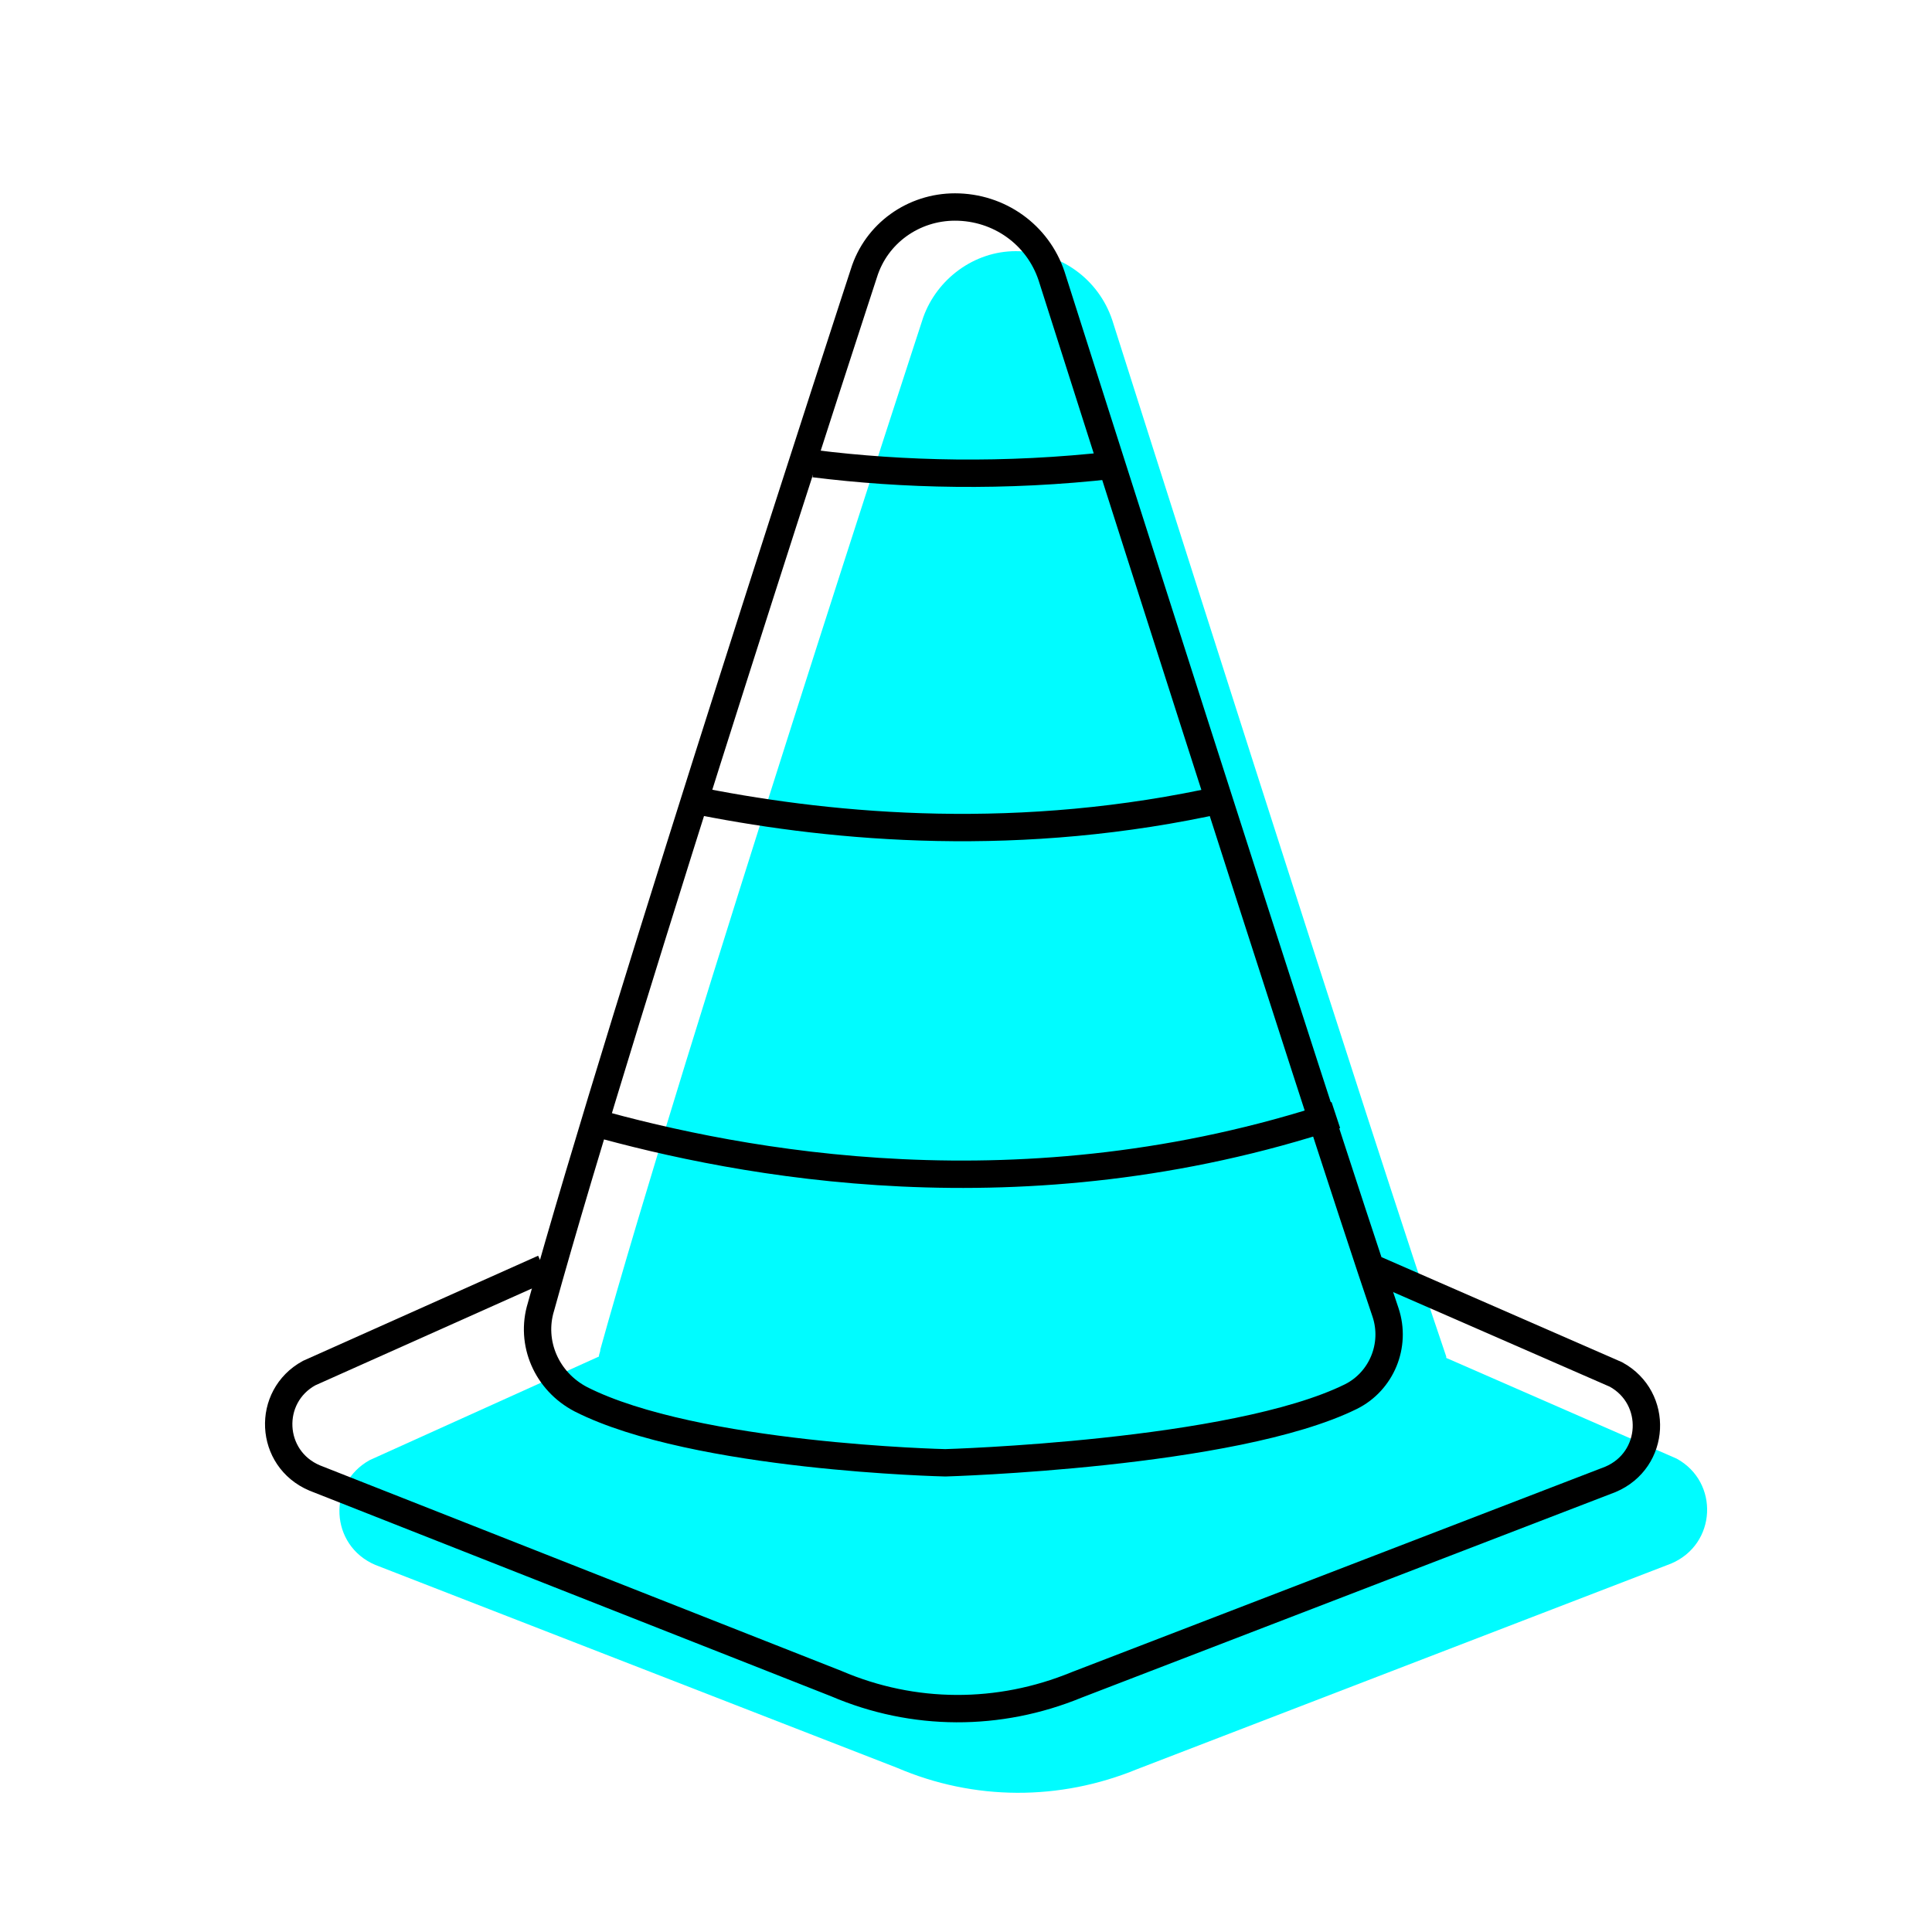
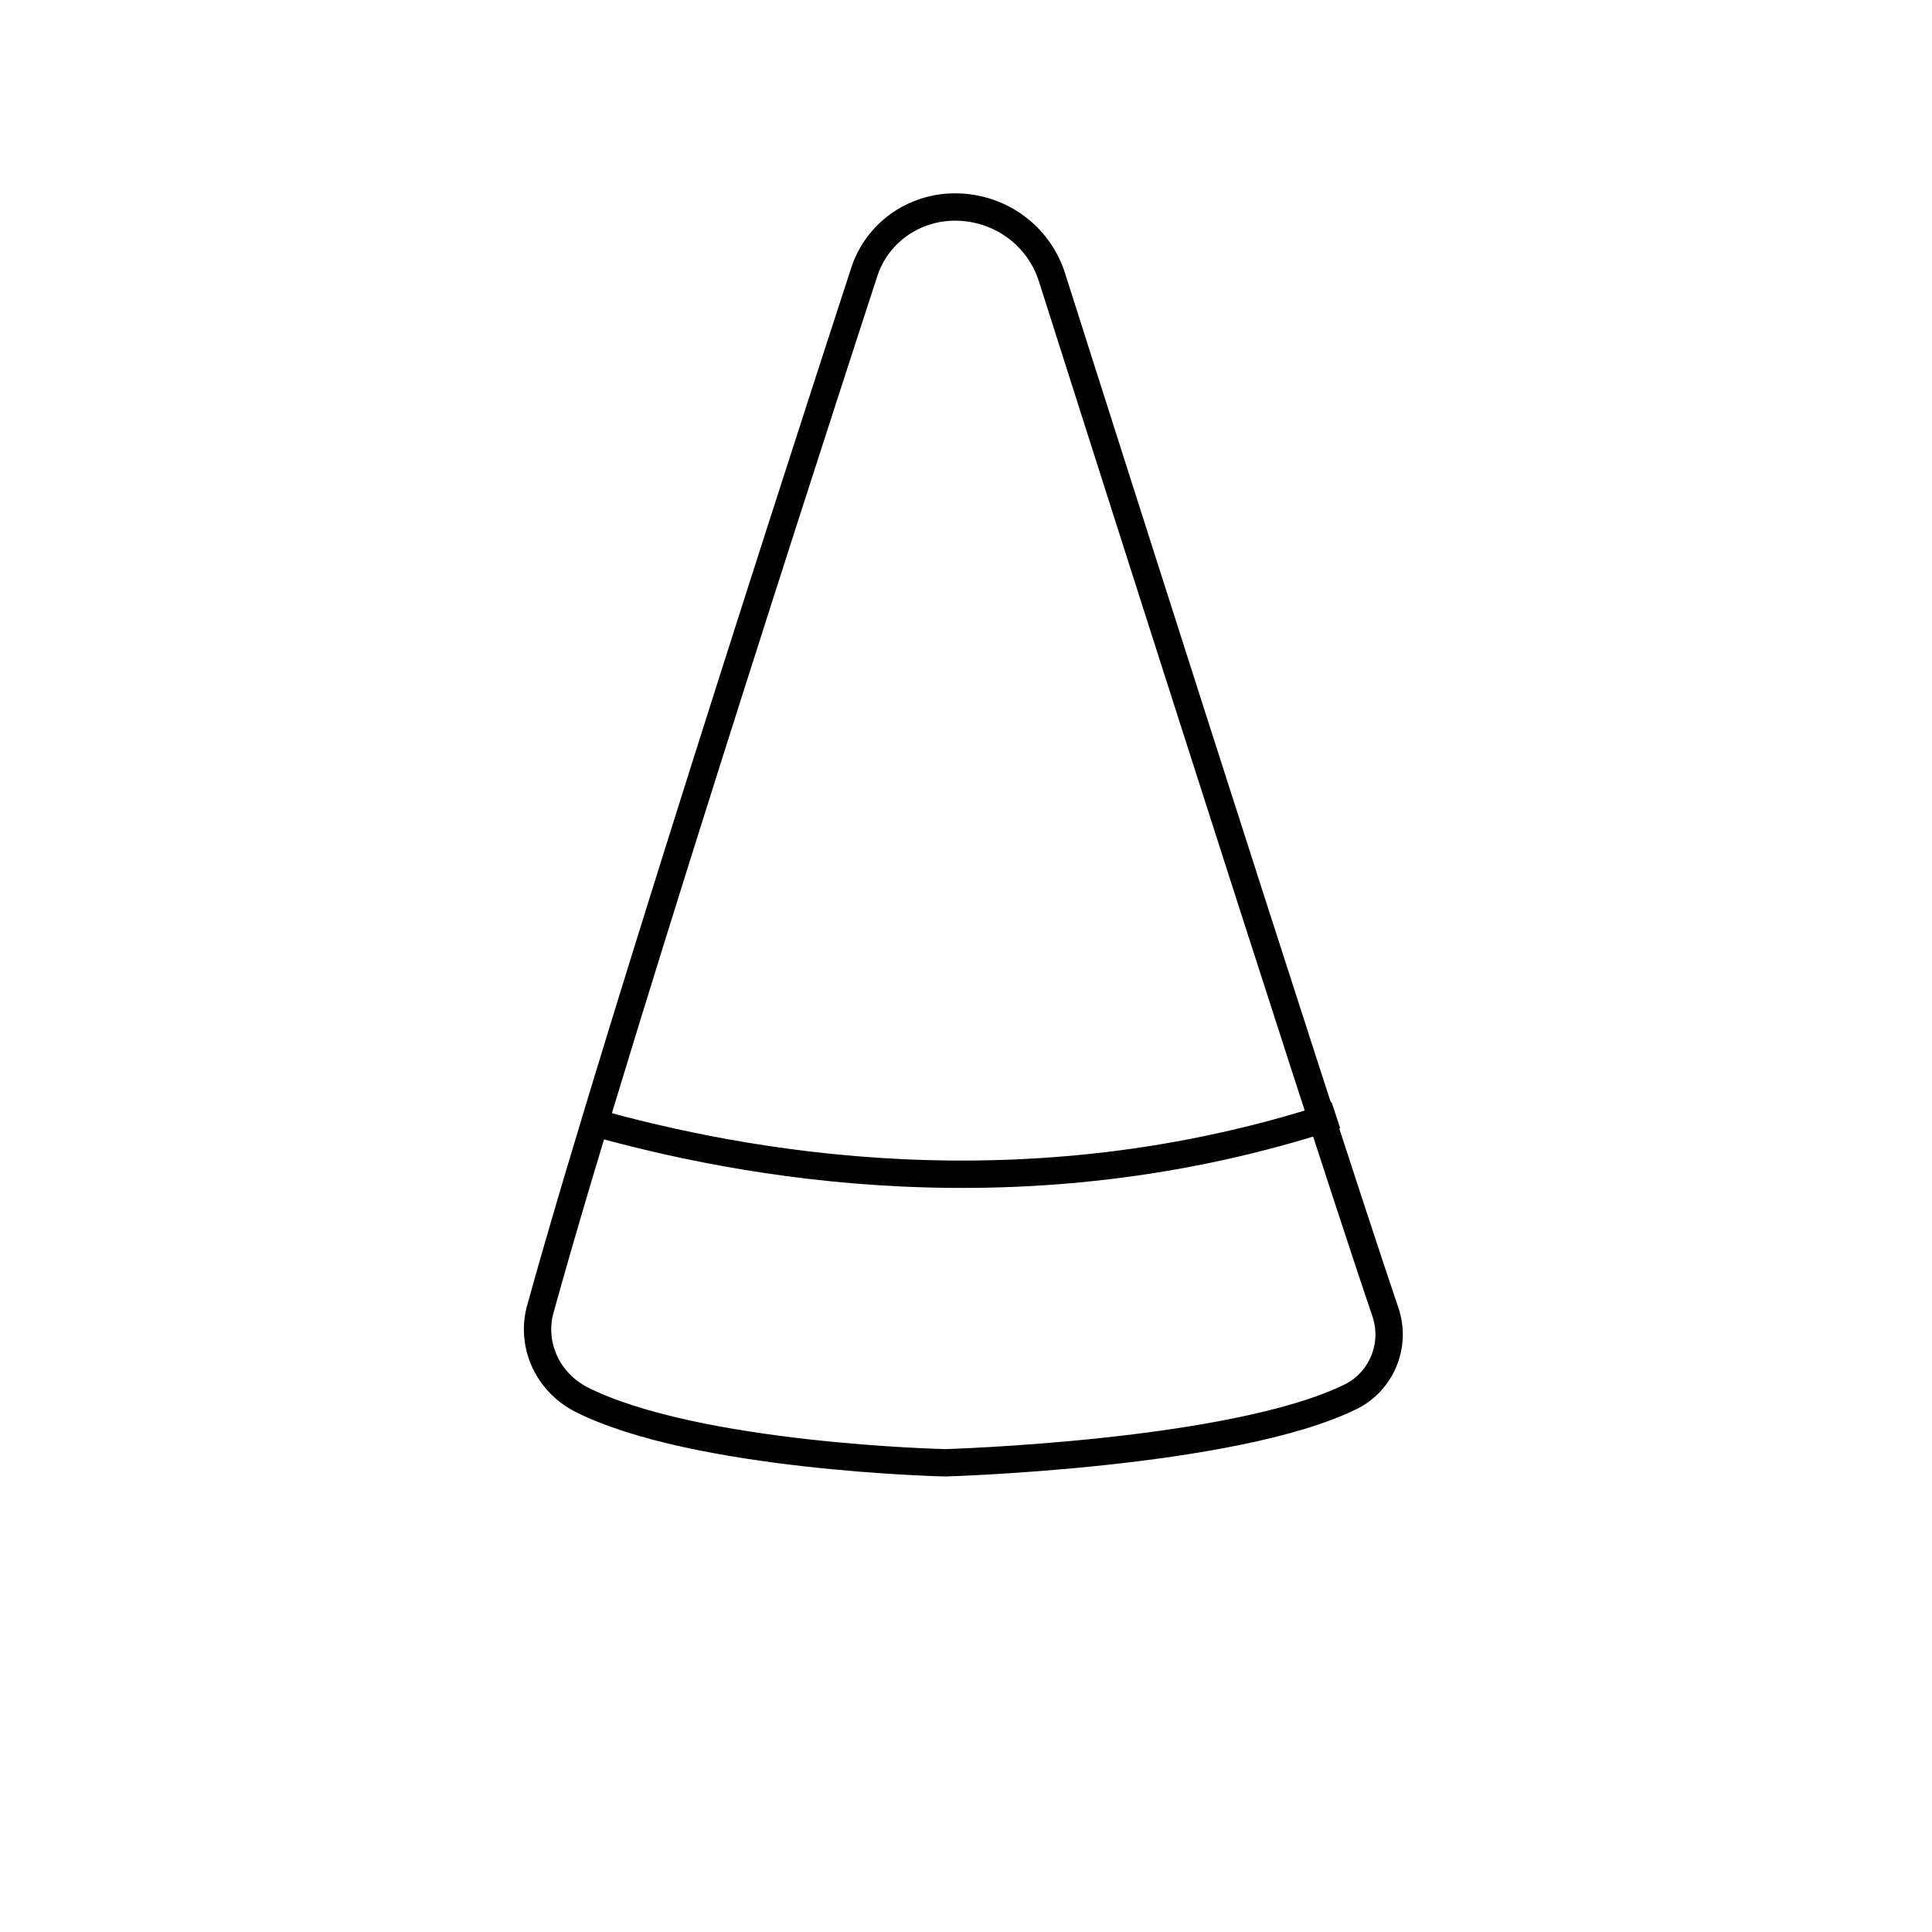
<svg xmlns="http://www.w3.org/2000/svg" version="1.1" id="Layer_1" x="0px" y="0px" viewBox="0 0 140 140" style="enable-background:new 0 0 140 140;" xml:space="preserve">
  <style type="text/css">
	.st0{fill:#00FCFF;}
	.st1{fill:none;stroke:#000000;stroke-width:1.983;stroke-miterlimit:10;}
</style>
  <g>
    <g>
-       <path class="st0" d="M121.5,105.7l-16.7-7.3c0,0,0-0.1,0-0.1c-4.8-14-24.2-75.1-24.2-75.1c-1-3-3.8-5-7-5c-3,0-5.7,2-6.7,4.8    c0,0-17.4,53.2-23.4,74.8c0,0.2-0.1,0.3-0.1,0.5l-16.6,7.5c-3.1,1.7-2.9,6.2,0.4,7.6L65,128.1c5.6,2.4,11.8,2.4,17.4,0.1    l38.7-14.9C124.4,111.9,124.6,107.4,121.5,105.7z" />
      <g>
        <path class="st1" d="M69.2,15L69.2,15c3.2,0,6,2,7,5c0,0,19.4,61,24.2,75.1c0.8,2.4-0.3,5-2.5,6.1c-8.5,4.2-29.4,4.8-29.4,4.8     s-18.1-0.4-26.4-4.6c-2.5-1.3-3.7-4.1-2.9-6.7C45.2,73,62.6,19.8,62.6,19.8C63.5,16.9,66.2,15,69.2,15z" />
-         <path class="st1" d="M39.4,91.9l-17,7.6c-3.1,1.7-2.9,6.2,0.4,7.6L60.6,122c5.6,2.4,11.8,2.4,17.4,0.1l38.7-14.9     c3.3-1.4,3.5-5.9,0.4-7.6l-17.4-7.6" />
        <path class="st1" d="M42.9,81.3c10.7,3,31.2,7,53.9-0.5" />
-         <path class="st1" d="M50.9,58.1c9.7,1.9,23.1,3.1,37.8-0.2" />
-         <path class="st1" d="M59,33.6c6.4,0.8,13.8,1,21.7,0.1" />
      </g>
    </g>
  </g>
</svg>